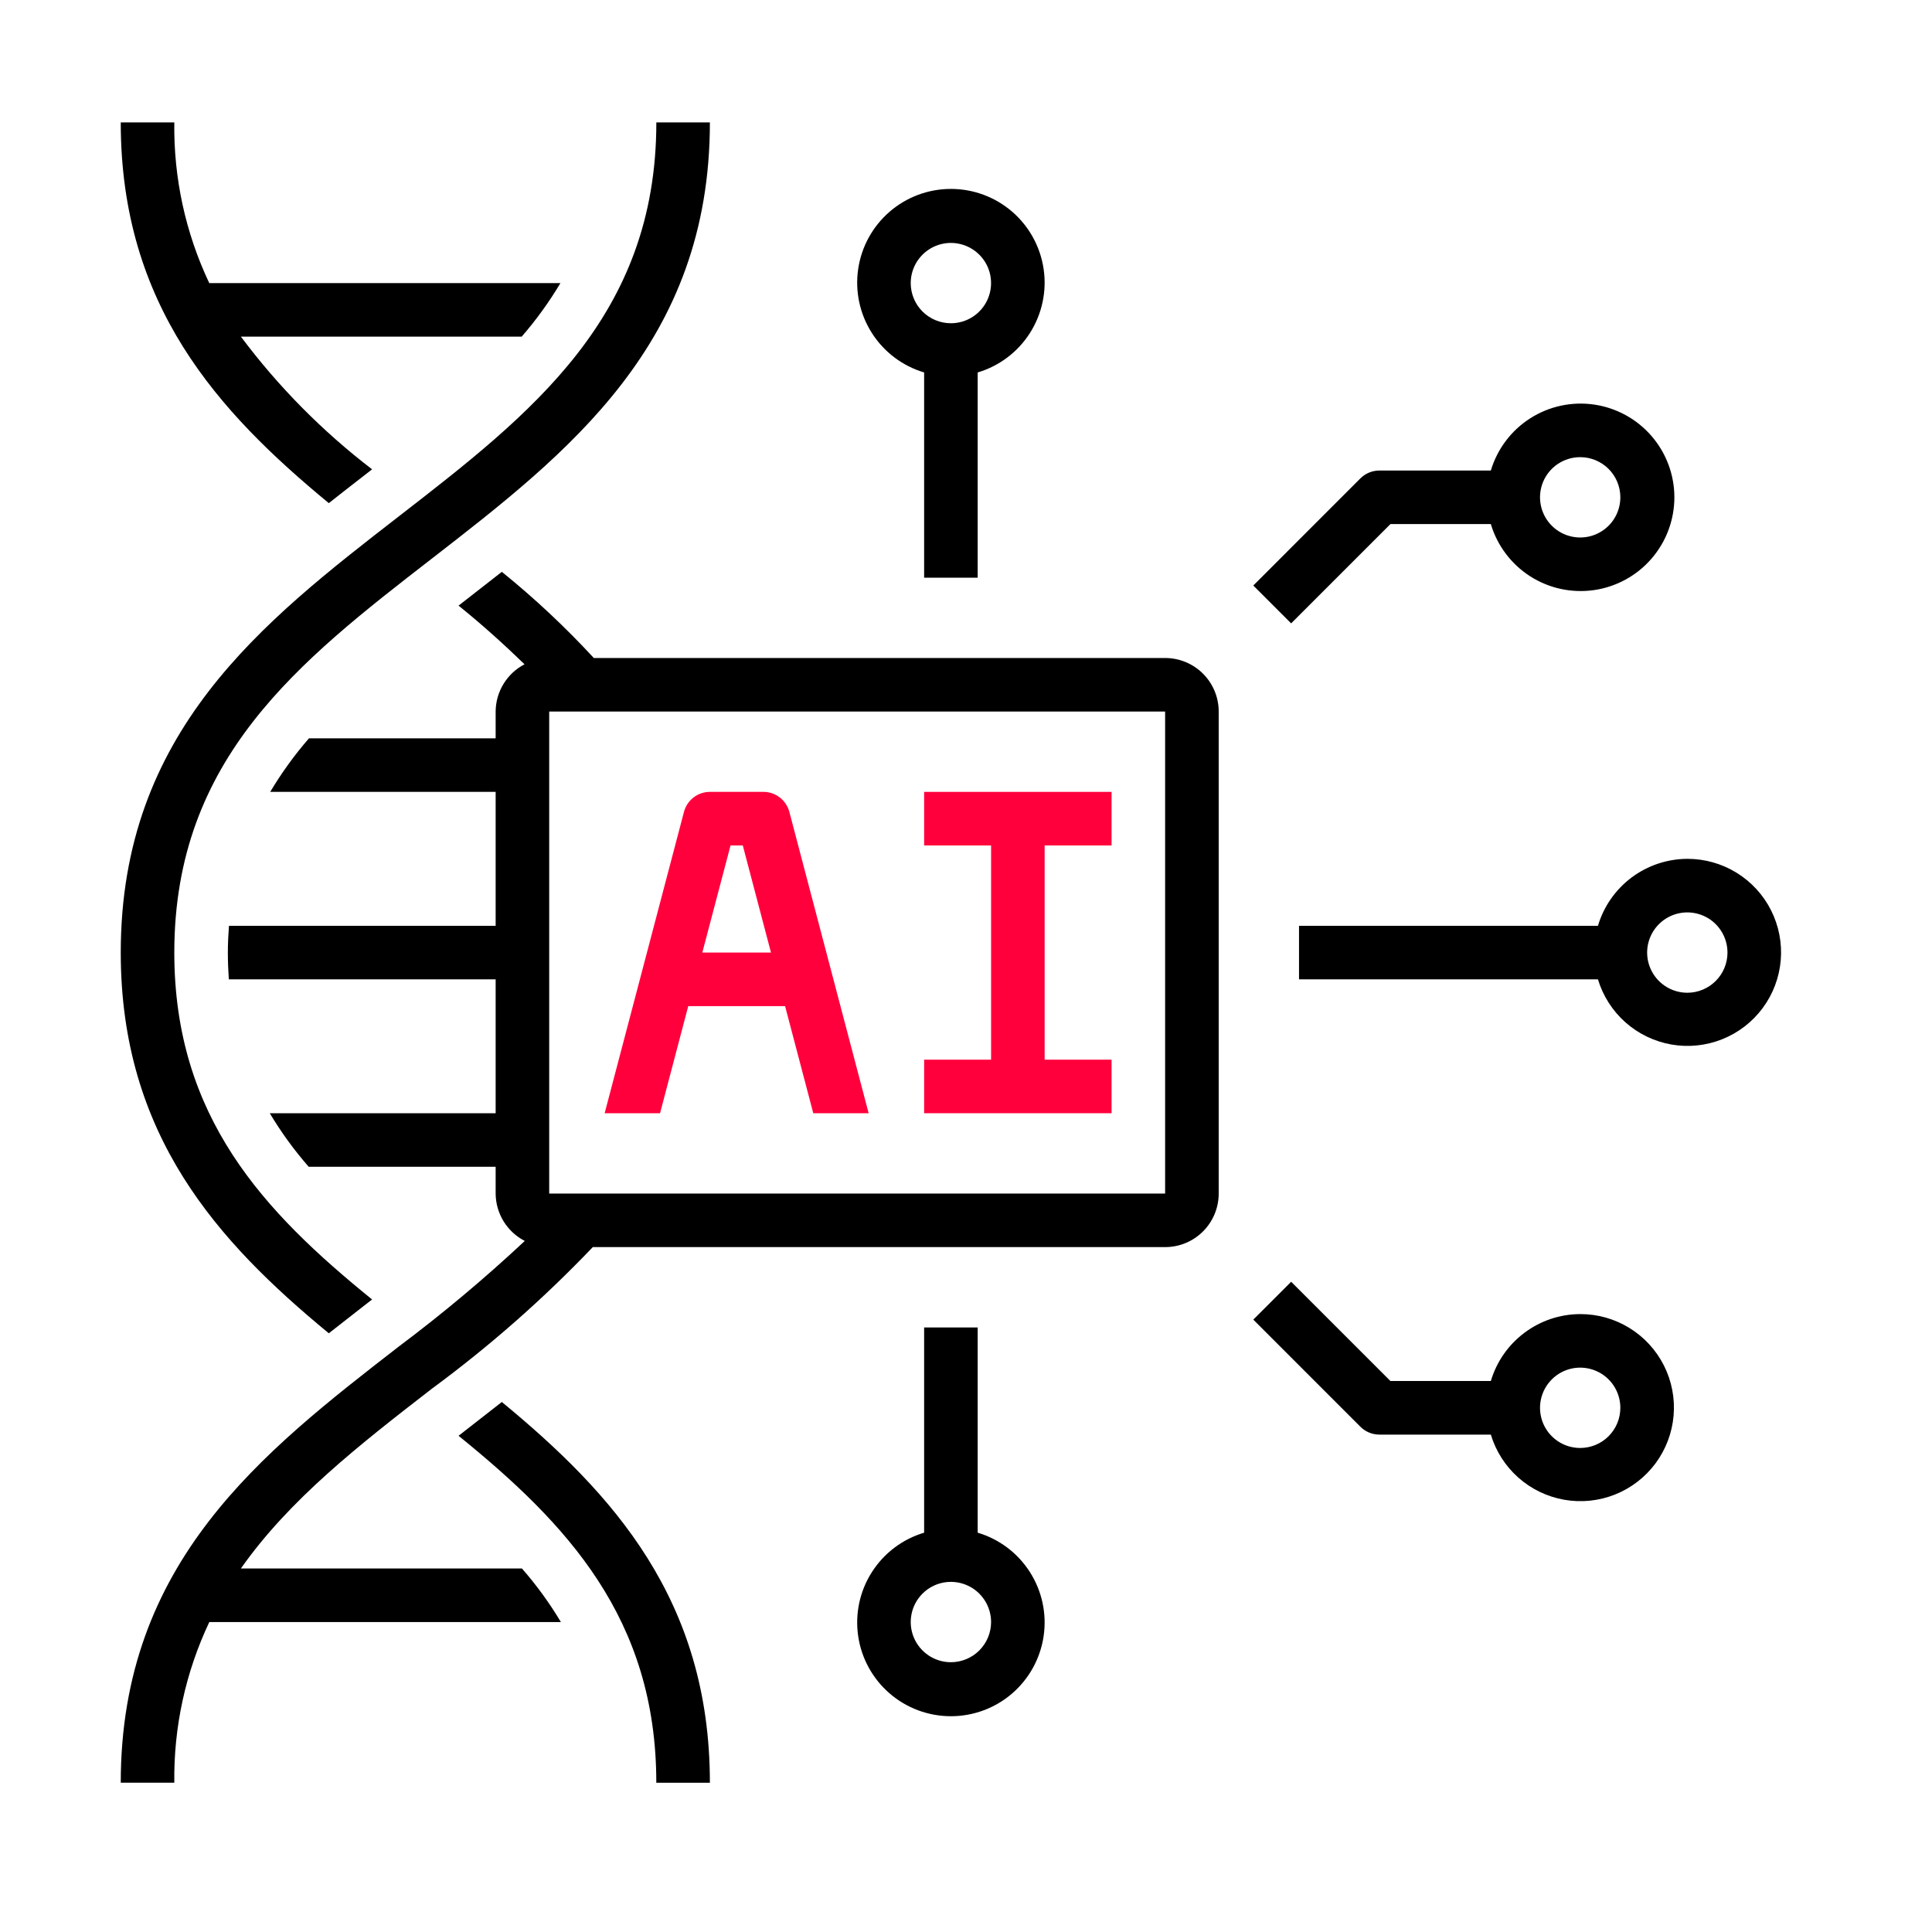
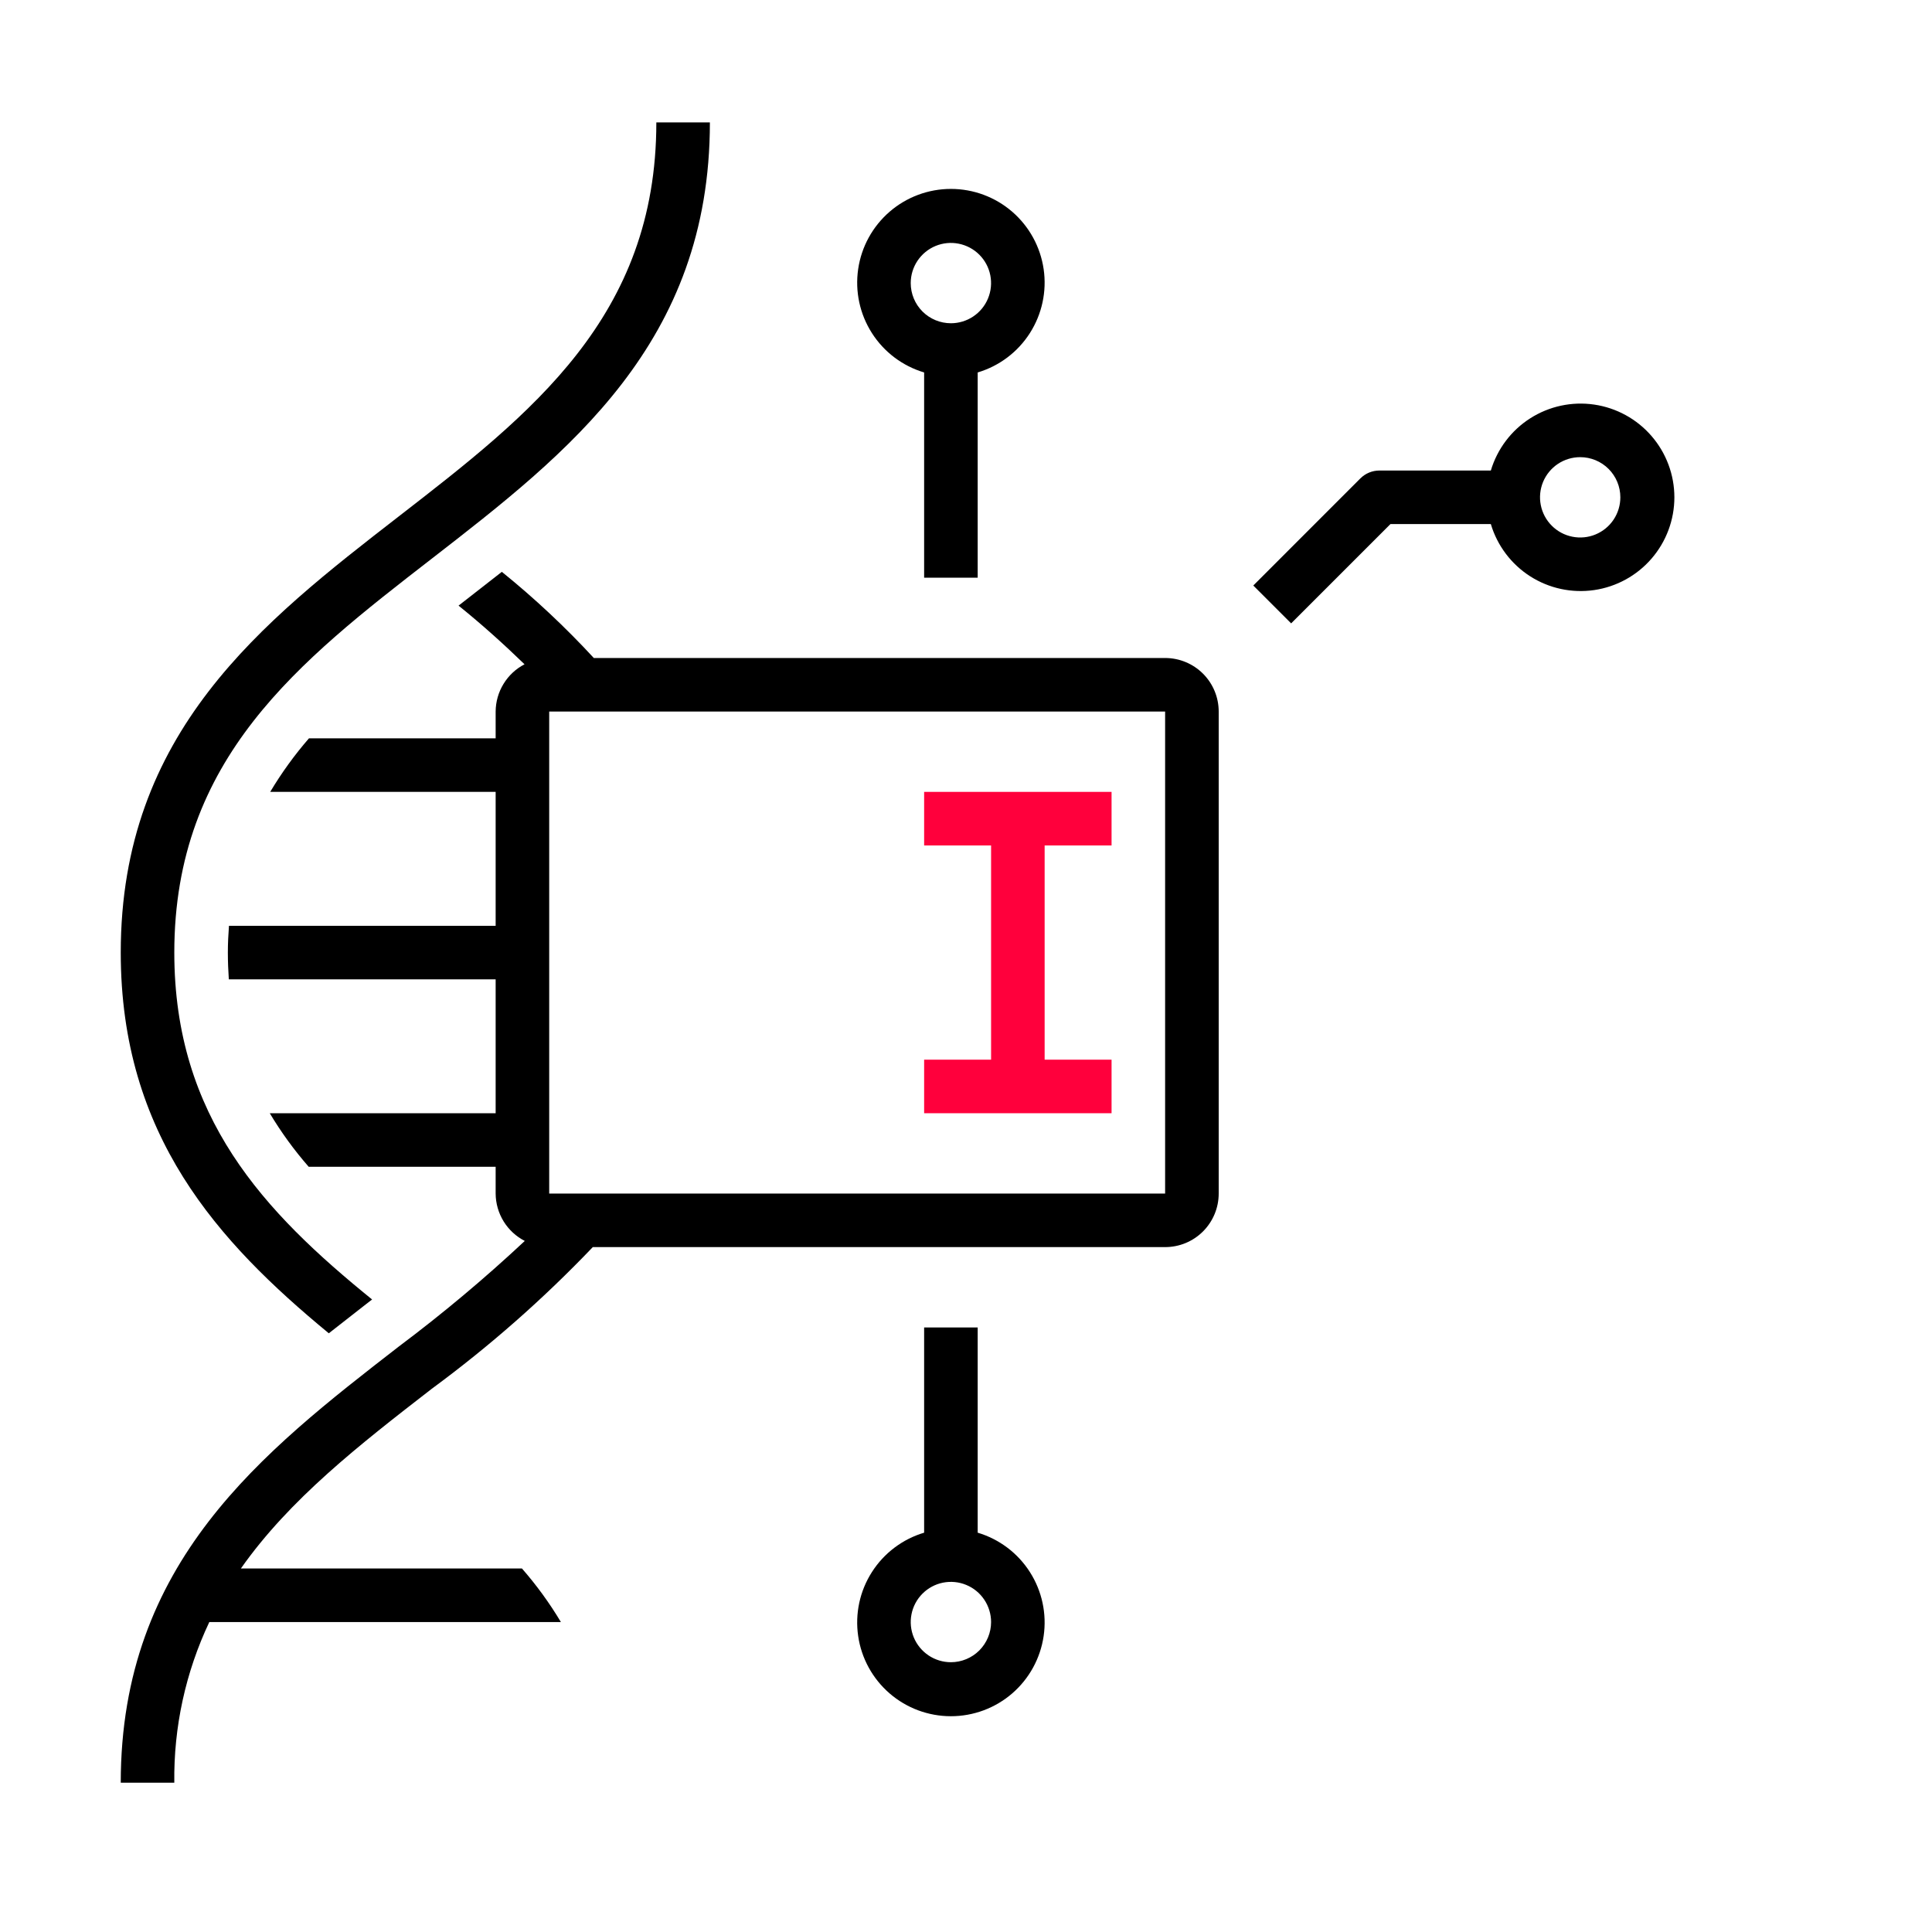
<svg xmlns="http://www.w3.org/2000/svg" width="64" height="64" viewBox="0 0 64 64" fill="none">
  <path d="M10.892 44.167C11.306 43.84 11.719 43.518 12.127 43.201L12.326 43.047C8.75 40.149 5.774 37.011 5.774 31.555C5.774 25.115 9.916 21.905 14.302 18.507C18.831 14.996 23.516 11.365 23.516 4.055H21.742C21.742 10.495 17.6 13.705 13.214 17.103C8.685 20.614 4 24.245 4 31.555C4 37.609 7.215 41.135 10.892 44.167Z" fill="black" />
-   <path d="M16.624 46.443C16.21 46.769 15.796 47.091 15.388 47.408L15.19 47.562C18.765 50.461 21.741 53.598 21.741 59.055H23.516C23.516 53 20.301 49.474 16.624 46.443Z" fill="black" />
-   <path d="M10.892 16.667C11.306 16.34 11.719 16.018 12.127 15.702L12.326 15.547C10.683 14.289 9.22 12.81 7.981 11.152H17.281C17.761 10.6 18.19 10.006 18.565 9.378H6.932C6.145 7.715 5.749 5.894 5.774 4.055H4C4 10.11 7.215 13.636 10.892 16.667Z" fill="black" />
  <path d="M38.596 21.797H19.671C18.726 20.773 17.708 19.819 16.624 18.943C16.21 19.269 15.796 19.591 15.388 19.908L15.19 20.062C15.961 20.683 16.685 21.336 17.376 22.005C17.089 22.154 16.848 22.379 16.68 22.655C16.511 22.93 16.421 23.247 16.419 23.571V24.458H10.235C9.755 25.01 9.326 25.604 8.951 26.232H16.419V30.668H7.585C7.563 30.957 7.548 31.249 7.548 31.555C7.548 31.86 7.561 32.153 7.58 32.442H16.419V36.877H8.936C9.312 37.506 9.744 38.1 10.226 38.651H16.419V39.538C16.421 39.863 16.512 40.181 16.682 40.458C16.852 40.735 17.095 40.959 17.384 41.108C16.058 42.348 14.666 43.514 13.214 44.603C8.685 48.114 4 51.745 4 59.054H5.774C5.75 57.215 6.147 55.394 6.934 53.732H18.58C18.204 53.103 17.772 52.509 17.29 51.958H7.98C9.595 49.661 11.909 47.859 14.302 46.006C16.213 44.599 17.998 43.029 19.637 41.312H38.596C39.067 41.312 39.518 41.126 39.851 40.793C40.184 40.46 40.371 40.009 40.371 39.538V23.571C40.371 23.1 40.184 22.649 39.851 22.316C39.518 21.984 39.067 21.797 38.596 21.797ZM18.193 39.538V23.571H38.596V39.538H18.193Z" fill="black" />
-   <path d="M25.29 26.232H23.516C23.32 26.232 23.129 26.297 22.974 26.417C22.819 26.536 22.708 26.704 22.658 26.893L20.03 36.877H21.865L22.799 33.329H26.007L26.941 36.877H28.775L26.148 26.893C26.098 26.704 25.986 26.536 25.831 26.417C25.676 26.297 25.486 26.232 25.29 26.232ZM23.265 31.555L24.2 28.007H24.606L25.54 31.555H23.265Z" fill="#FF003C" />
  <path d="M30.613 28.007H32.831V35.103H30.613V36.877H36.822V35.103H34.605V28.007H36.822V26.232H30.613V28.007Z" fill="#FF003C" />
  <path d="M32.387 19.136V12.338C33.102 12.125 33.716 11.662 34.117 11.033C34.518 10.404 34.68 9.652 34.572 8.914C34.464 8.176 34.095 7.502 33.531 7.014C32.967 6.526 32.246 6.258 31.5 6.258C30.754 6.258 30.033 6.526 29.469 7.014C28.905 7.502 28.535 8.176 28.428 8.914C28.32 9.652 28.481 10.404 28.883 11.033C29.284 11.662 29.898 12.125 30.613 12.338V19.136H32.387ZM30.169 9.378C30.169 9.115 30.247 8.857 30.393 8.639C30.54 8.42 30.747 8.249 30.991 8.148C31.234 8.048 31.501 8.021 31.759 8.073C32.017 8.124 32.255 8.251 32.441 8.437C32.627 8.623 32.754 8.86 32.805 9.118C32.856 9.376 32.83 9.644 32.729 9.887C32.629 10.13 32.458 10.338 32.239 10.484C32.02 10.63 31.763 10.708 31.5 10.708C31.147 10.708 30.808 10.568 30.559 10.319C30.309 10.069 30.169 9.731 30.169 9.378Z" fill="black" />
  <path d="M49.386 15.587H45.693C45.457 15.587 45.232 15.681 45.065 15.847L41.517 19.396L42.771 20.65L46.06 17.361H49.386C49.599 18.076 50.062 18.69 50.691 19.092C51.319 19.493 52.071 19.654 52.809 19.547C53.547 19.439 54.222 19.069 54.709 18.505C55.197 17.941 55.466 17.22 55.466 16.474C55.466 15.729 55.197 15.008 54.709 14.444C54.222 13.88 53.547 13.51 52.809 13.402C52.071 13.294 51.319 13.456 50.691 13.857C50.062 14.258 49.599 14.873 49.386 15.587ZM53.676 16.474C53.676 16.738 53.598 16.995 53.452 17.214C53.306 17.433 53.098 17.603 52.855 17.704C52.612 17.805 52.344 17.831 52.086 17.779C51.828 17.728 51.591 17.601 51.405 17.415C51.219 17.229 51.092 16.992 51.041 16.734C50.989 16.476 51.016 16.208 51.116 15.965C51.217 15.722 51.388 15.514 51.606 15.368C51.825 15.222 52.083 15.144 52.346 15.144C52.699 15.144 53.037 15.284 53.287 15.534C53.536 15.783 53.676 16.122 53.676 16.474Z" fill="black" />
  <path d="M32.387 50.772V43.974H30.613V50.772C29.898 50.985 29.284 51.448 28.883 52.077C28.481 52.705 28.32 53.458 28.428 54.196C28.535 54.934 28.905 55.608 29.469 56.096C30.033 56.584 30.754 56.852 31.5 56.852C32.246 56.852 32.967 56.584 33.531 56.096C34.095 55.608 34.464 54.934 34.572 54.196C34.68 53.458 34.518 52.705 34.117 52.077C33.716 51.448 33.102 50.985 32.387 50.772ZM31.5 55.063C31.237 55.063 30.979 54.985 30.761 54.839C30.542 54.692 30.371 54.484 30.27 54.241C30.17 53.998 30.143 53.731 30.195 53.472C30.246 53.214 30.373 52.977 30.559 52.791C30.745 52.605 30.982 52.478 31.24 52.427C31.498 52.376 31.766 52.402 32.009 52.503C32.252 52.603 32.46 52.774 32.606 52.993C32.752 53.212 32.831 53.469 32.831 53.732C32.831 54.085 32.69 54.423 32.441 54.673C32.191 54.922 31.853 55.063 31.5 55.063Z" fill="black" />
-   <path d="M52.346 43.531C51.679 43.533 51.032 43.75 50.499 44.15C49.965 44.549 49.575 45.11 49.386 45.748H46.06L42.771 42.46L41.517 43.714L45.065 47.263C45.232 47.429 45.457 47.523 45.693 47.523H49.386C49.551 48.073 49.867 48.566 50.296 48.947C50.726 49.329 51.254 49.583 51.82 49.682C52.386 49.781 52.968 49.72 53.502 49.507C54.035 49.294 54.499 48.937 54.842 48.475C55.184 48.013 55.391 47.466 55.44 46.893C55.489 46.321 55.378 45.746 55.119 45.233C54.86 44.72 54.463 44.289 53.974 43.989C53.484 43.688 52.92 43.529 52.346 43.531ZM52.346 47.966C52.083 47.966 51.825 47.888 51.606 47.742C51.388 47.596 51.217 47.388 51.116 47.145C51.016 46.901 50.989 46.634 51.041 46.376C51.092 46.118 51.219 45.881 51.405 45.695C51.591 45.508 51.828 45.382 52.086 45.33C52.344 45.279 52.612 45.305 52.855 45.406C53.098 45.507 53.306 45.677 53.452 45.896C53.598 46.115 53.676 46.372 53.676 46.636C53.676 46.988 53.536 47.327 53.287 47.576C53.037 47.826 52.699 47.966 52.346 47.966Z" fill="black" />
-   <path d="M55.895 28.45C55.228 28.453 54.581 28.67 54.047 29.069C53.514 29.469 53.124 30.029 52.934 30.668H43.032V32.442H52.934C53.1 32.992 53.415 33.486 53.845 33.867C54.275 34.248 54.803 34.502 55.368 34.601C55.934 34.7 56.517 34.639 57.05 34.426C57.584 34.213 58.048 33.856 58.39 33.395C58.733 32.933 58.94 32.385 58.989 31.813C59.038 31.24 58.926 30.665 58.667 30.152C58.409 29.64 58.012 29.209 57.522 28.908C57.033 28.608 56.469 28.449 55.895 28.45ZM55.895 32.886C55.631 32.886 55.374 32.808 55.155 32.661C54.936 32.515 54.766 32.307 54.665 32.064C54.564 31.821 54.538 31.553 54.589 31.295C54.641 31.037 54.767 30.8 54.954 30.614C55.14 30.428 55.377 30.301 55.635 30.25C55.893 30.199 56.161 30.225 56.404 30.326C56.647 30.426 56.855 30.597 57.001 30.816C57.147 31.035 57.225 31.292 57.225 31.555C57.225 31.908 57.085 32.246 56.835 32.496C56.586 32.745 56.247 32.886 55.895 32.886Z" fill="black" />
</svg>